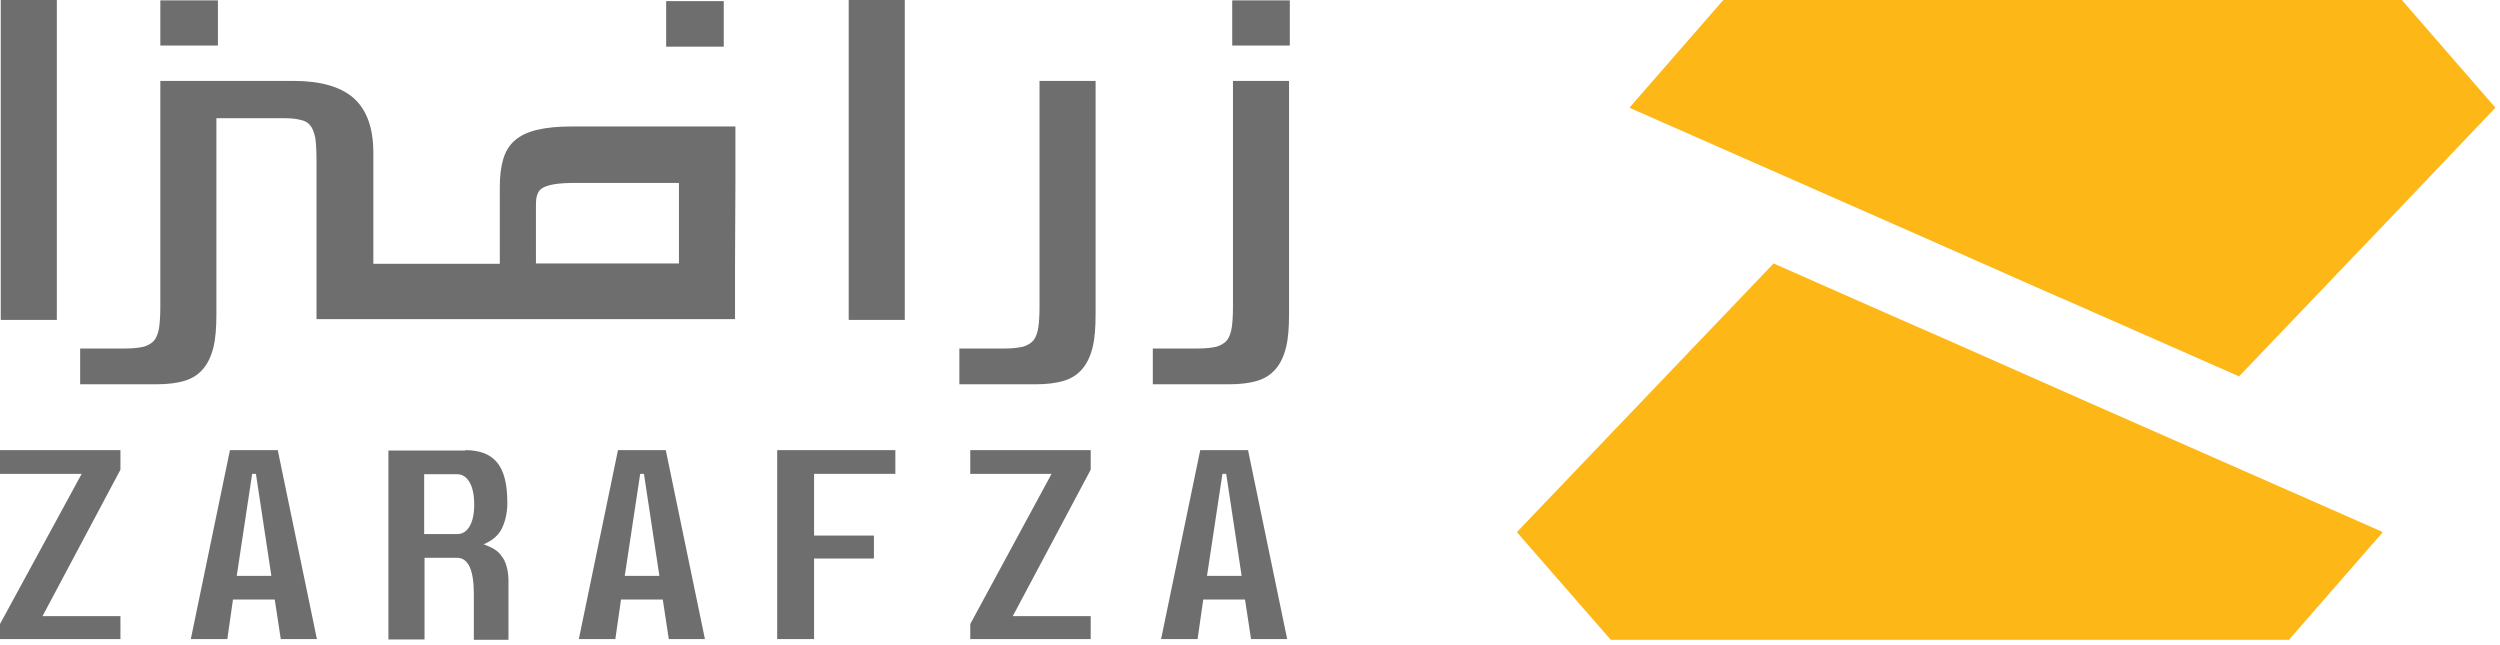
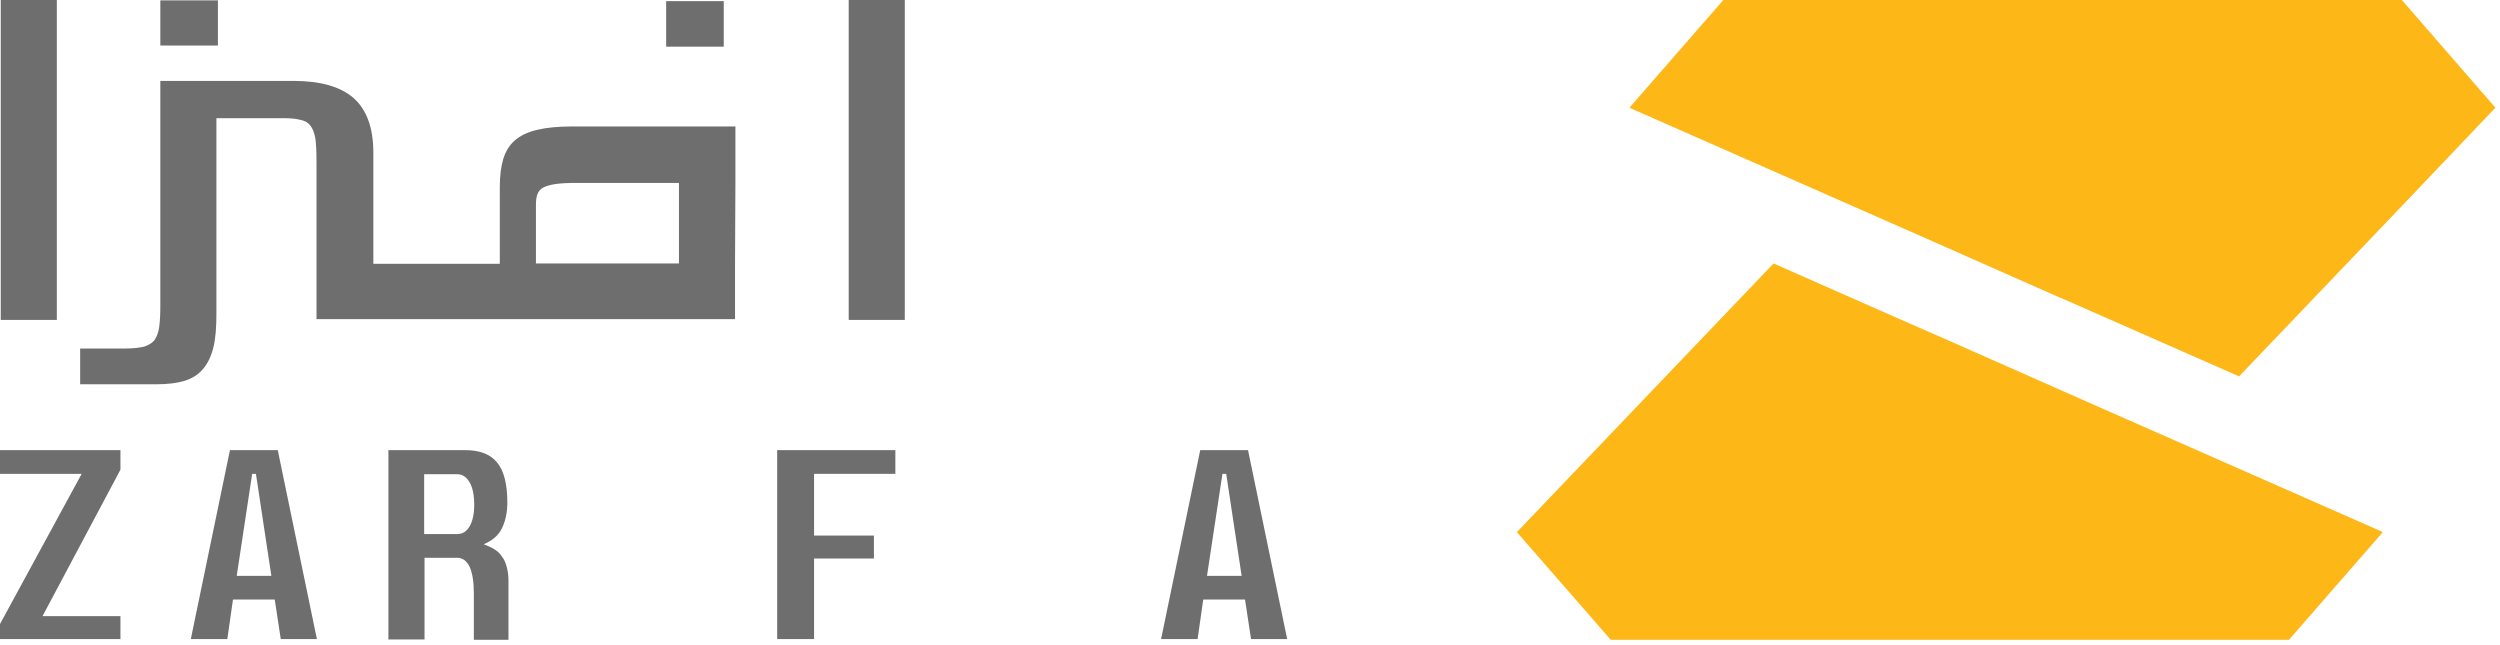
<svg xmlns="http://www.w3.org/2000/svg" width="512" height="132" viewBox="0 0 512 132" fill="none">
  <path d="M150.612 37.46V25.898H117.16C114.308 25.898 111.918 26.129 109.991 26.592C108.064 27.054 106.6 27.748 105.443 28.75C104.287 29.752 103.516 31.062 103.054 32.604C102.592 34.145 102.36 36.072 102.36 38.308V54.032H76.462V31.294C76.462 26.129 75.074 22.429 72.376 20.04C69.678 17.727 65.593 16.571 60.12 16.571H32.834V21.35V62.742C32.834 64.438 32.757 65.825 32.603 66.981C32.449 68.061 32.141 68.909 31.678 69.602C31.216 70.219 30.445 70.681 29.52 70.99C28.518 71.221 27.285 71.375 25.666 71.375H16.416V78.698H32.141C34.299 78.698 36.226 78.466 37.767 78.004C39.309 77.541 40.542 76.771 41.544 75.614C42.546 74.458 43.24 72.994 43.703 71.144C44.165 69.294 44.319 66.981 44.319 64.284V24.202H57.808C59.273 24.202 60.506 24.279 61.354 24.511C62.279 24.665 63.05 25.05 63.512 25.667C64.052 26.283 64.36 27.208 64.591 28.364C64.745 29.521 64.822 31.139 64.822 33.144V65.363H102.283H150.535V53.724L150.612 37.46ZM139.05 53.955H109.76V50.872V42.008C109.76 41.083 109.837 40.312 110.068 39.772C110.3 39.156 110.685 38.693 111.302 38.385C111.918 38.077 112.766 37.845 113.768 37.691C114.847 37.537 116.235 37.46 117.93 37.46H139.05V53.955Z" fill="#6E6E6E" />
-   <path d="M252.512 16.571V21.35V62.742C252.512 64.438 252.435 65.825 252.281 66.981C252.126 68.061 251.818 68.909 251.356 69.602C250.893 70.219 250.122 70.681 249.197 70.99C248.195 71.221 246.962 71.375 245.343 71.375H236.094V78.698H251.818C253.976 78.698 255.903 78.466 257.445 78.004C258.986 77.541 260.22 76.771 261.222 75.614C262.224 74.458 262.918 72.994 263.38 71.144C263.843 69.294 263.997 66.981 263.997 64.284V16.571H252.512Z" fill="#6E6E6E" />
-   <path d="M212.895 16.571V21.35V62.742C212.895 64.438 212.817 65.825 212.663 66.981C212.509 68.061 212.201 68.909 211.738 69.602C211.276 70.219 210.505 70.681 209.58 70.99C208.578 71.221 207.345 71.375 205.726 71.375H196.477V78.698H212.201C214.359 78.698 216.286 78.466 217.828 78.004C219.369 77.541 220.603 76.771 221.605 75.614C222.607 74.458 223.3 72.994 223.763 71.144C224.225 69.294 224.379 66.981 224.379 64.284V16.571H212.895Z" fill="#6E6E6E" />
  <path d="M185.299 0H173.814V65.518H185.299V0Z" fill="#6E6E6E" />
  <path d="M11.639 0H0.154V65.518H11.639V0Z" fill="#6E6E6E" />
-   <path d="M264.153 0.077H252.359V9.327H264.153V0.077Z" fill="#6E6E6E" />
  <path d="M148.223 0.231H136.43V9.558H148.223V0.231Z" fill="#6E6E6E" />
  <path d="M44.629 0.077H32.836V9.327H44.629V0.077Z" fill="#6E6E6E" />
  <path d="M24.666 92.187V96.195L8.71 126.179H24.666V130.881H0V127.798L16.726 97.043H0V92.187H24.666Z" fill="#6E6E6E" />
  <path d="M56.268 122.788H47.712L46.556 130.881H39.079L47.095 92.187H56.885L64.901 130.881H57.501L56.268 122.788ZM48.483 117.932H55.574L52.414 97.043H51.643L48.483 117.932Z" fill="#6E6E6E" />
-   <path d="M95.27 92.187C98.276 92.187 100.435 93.035 101.822 94.731C103.209 96.426 103.903 99.124 103.903 102.978C103.903 104.905 103.518 106.678 102.824 108.143C102.13 109.607 100.82 110.763 99.047 111.457C99.818 111.765 100.589 112.074 101.205 112.459C101.822 112.844 102.362 113.307 102.747 113.924C103.209 114.463 103.518 115.157 103.749 116.005C103.98 116.775 104.134 117.778 104.134 118.857V131.035H97.043V121.632C97.043 116.698 95.887 114.232 93.574 114.232H86.946V130.958H79.546V92.264H95.27V92.187ZM86.868 109.376H93.651C94.731 109.376 95.579 108.836 96.195 107.757C96.812 106.678 97.12 105.214 97.12 103.364C97.12 101.437 96.812 99.895 96.195 98.816C95.579 97.737 94.731 97.12 93.651 97.12H86.868V109.376Z" fill="#6E6E6E" />
-   <path d="M135.736 122.788H127.18L126.024 130.881H118.547L126.563 92.187H136.352L144.369 130.881H136.969L135.736 122.788ZM127.951 117.932H135.042L131.882 97.043H131.111L127.951 117.932Z" fill="#6E6E6E" />
+   <path d="M95.27 92.187C98.276 92.187 100.435 93.035 101.822 94.731C103.209 96.426 103.903 99.124 103.903 102.978C103.903 104.905 103.518 106.678 102.824 108.143C102.13 109.607 100.82 110.763 99.047 111.457C99.818 111.765 100.589 112.074 101.205 112.459C101.822 112.844 102.362 113.307 102.747 113.924C103.209 114.463 103.518 115.157 103.749 116.005C103.98 116.775 104.134 117.778 104.134 118.857V131.035H97.043V121.632C97.043 116.698 95.887 114.232 93.574 114.232H86.946V130.958H79.546V92.264V92.187ZM86.868 109.376H93.651C94.731 109.376 95.579 108.836 96.195 107.757C96.812 106.678 97.12 105.214 97.12 103.364C97.12 101.437 96.812 99.895 96.195 98.816C95.579 97.737 94.731 97.12 93.651 97.12H86.868V109.376Z" fill="#6E6E6E" />
  <path d="M183.371 92.187V97.043H166.722V109.684H178.978V114.386H166.722V130.881H159.168V92.187H183.371Z" fill="#6E6E6E" />
-   <path d="M223.377 92.187V96.195L207.421 126.179H223.377V130.881H198.711V127.798L215.36 97.043H198.711V92.187H223.377Z" fill="#6E6E6E" />
  <path d="M254.98 122.788H246.424L245.268 130.881H237.791L245.807 92.187H255.596L263.613 130.881H256.213L254.98 122.788ZM247.195 117.932H254.286L251.126 97.043H250.355L247.195 117.932Z" fill="#6E6E6E" />
  <path d="M511.06 22.056L490.73 43.416L458.561 77.08L422.886 61.37L421.406 60.751L394.299 48.755L333.854 22.133L333.777 21.979L352.938 0H491.899L511.06 22.056Z" fill="#FDB717" />
  <path d="M310.653 108.98L363.23 53.956L387.766 64.79L398.905 69.666L427.414 82.28L487.858 108.902L487.936 109.057L468.775 131.036H329.892L310.653 108.98Z" fill="#FDB717" />
</svg>